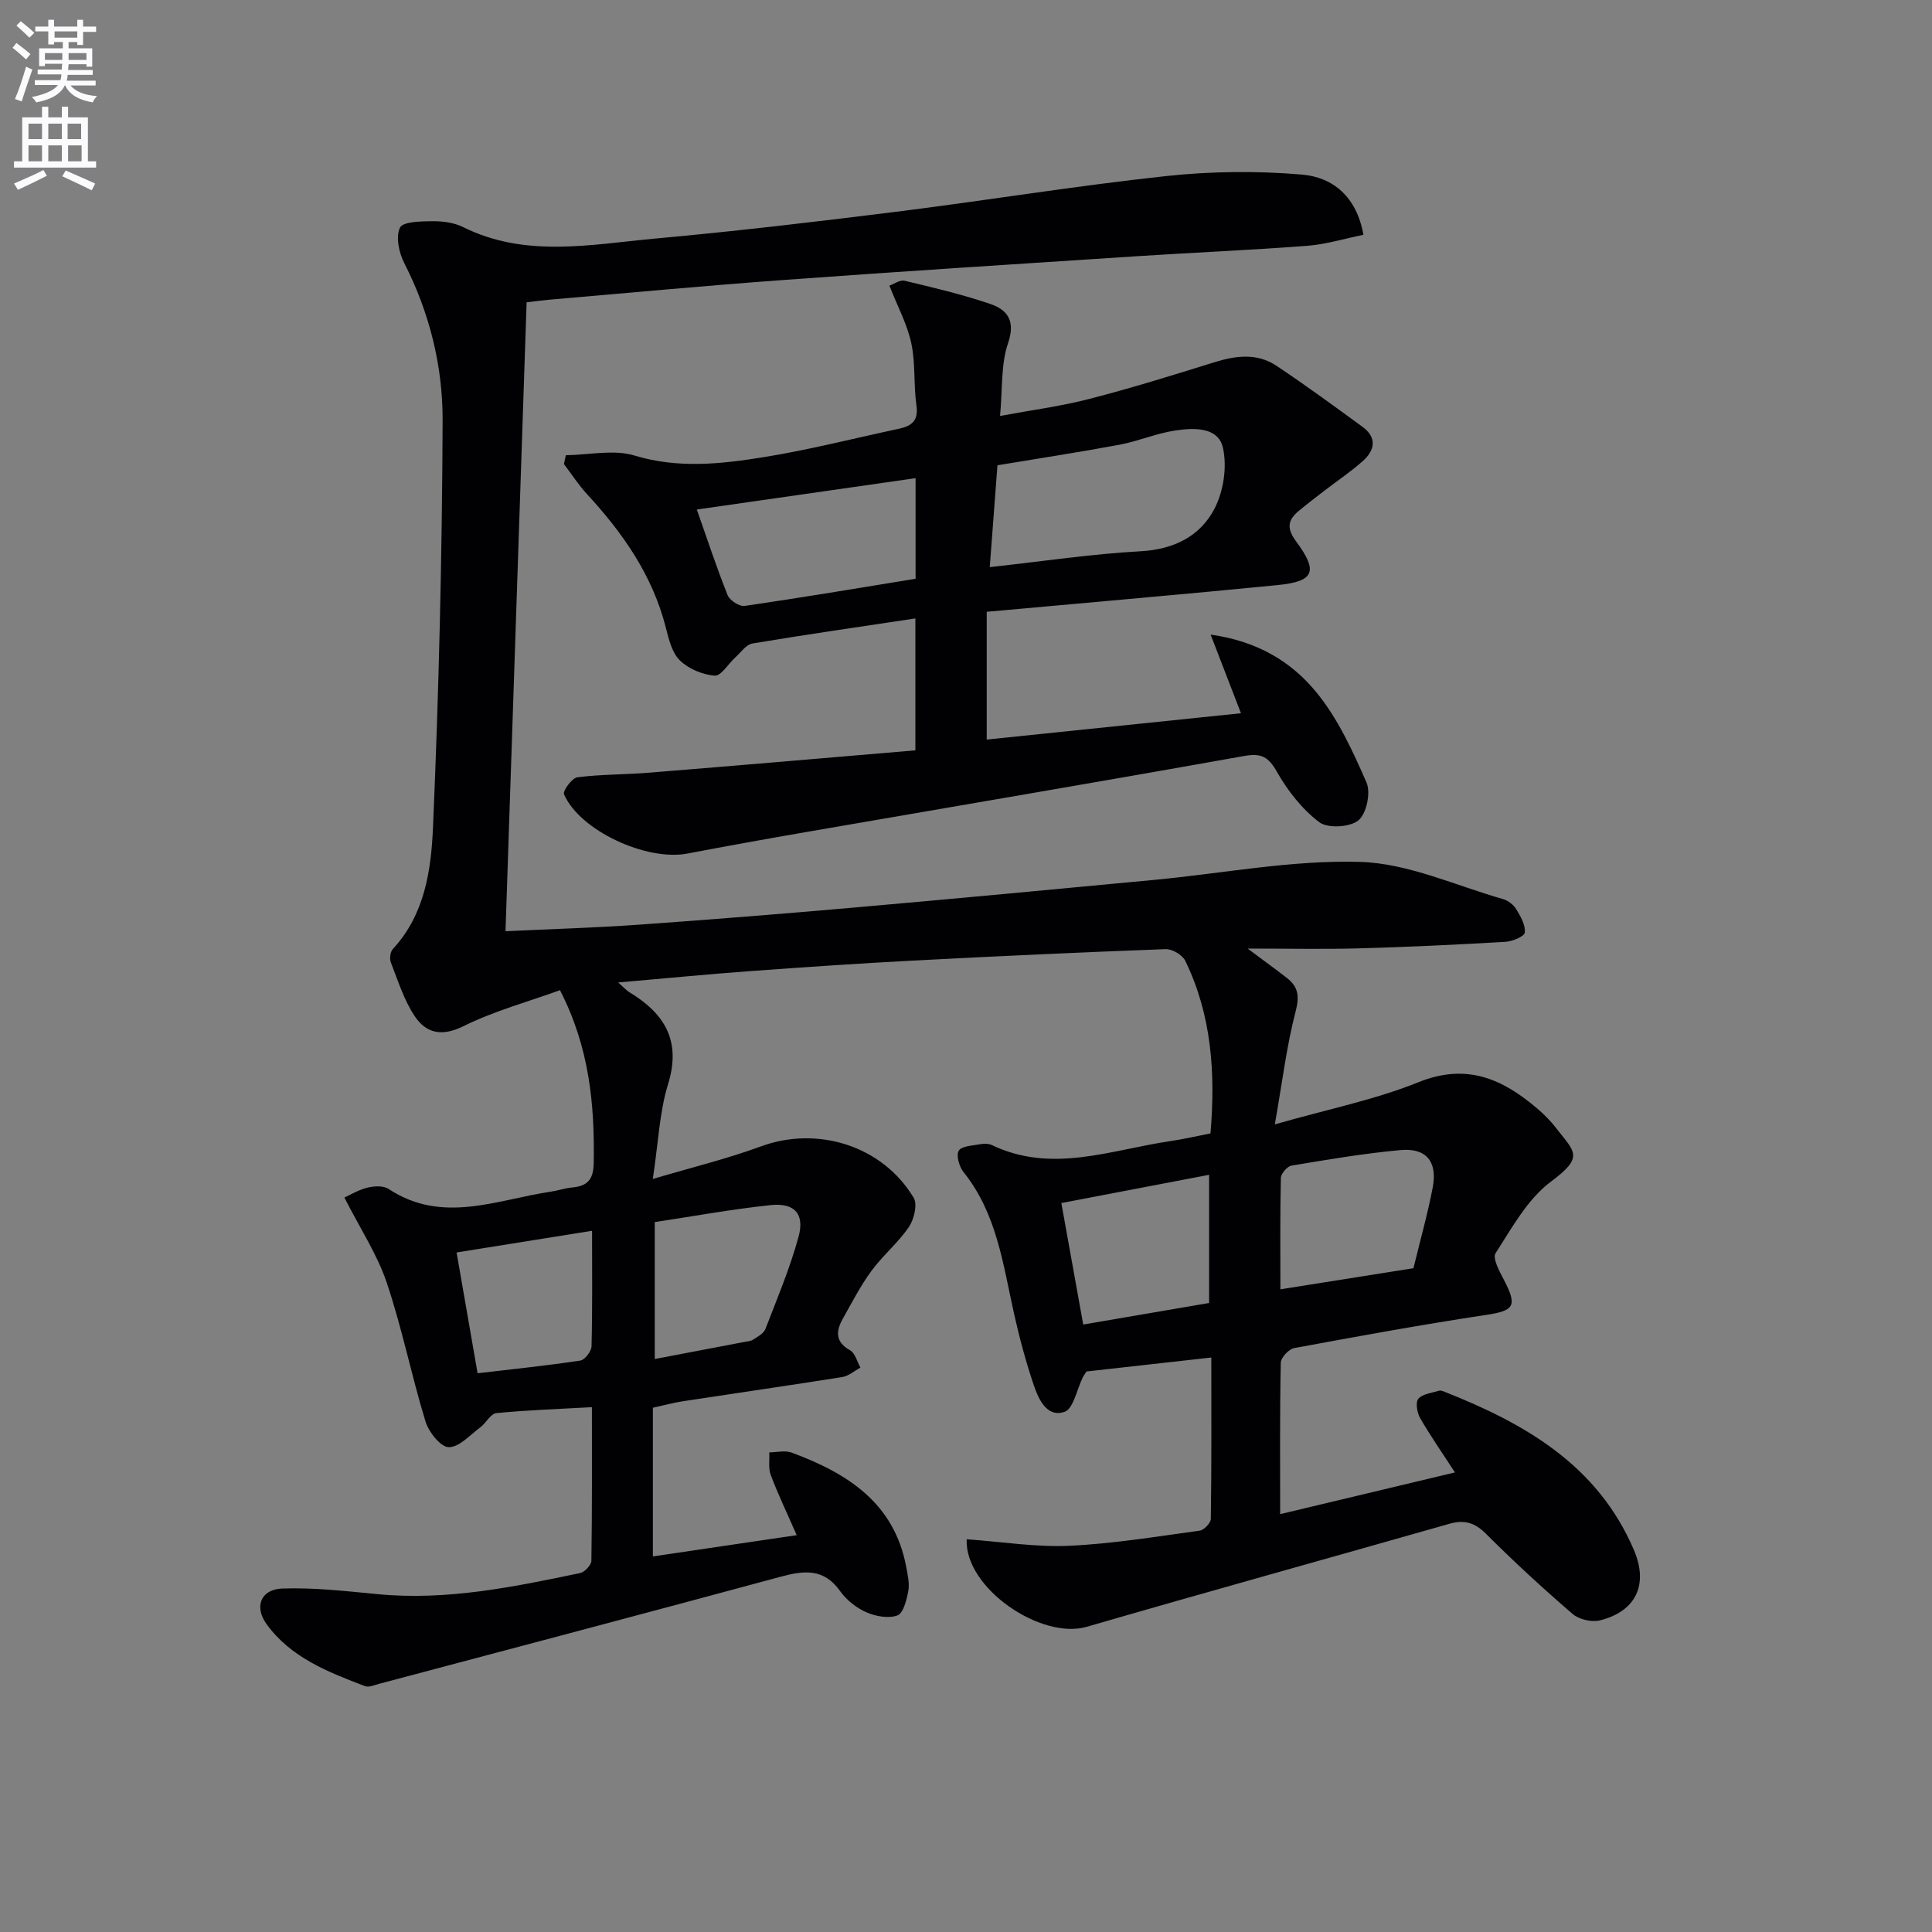
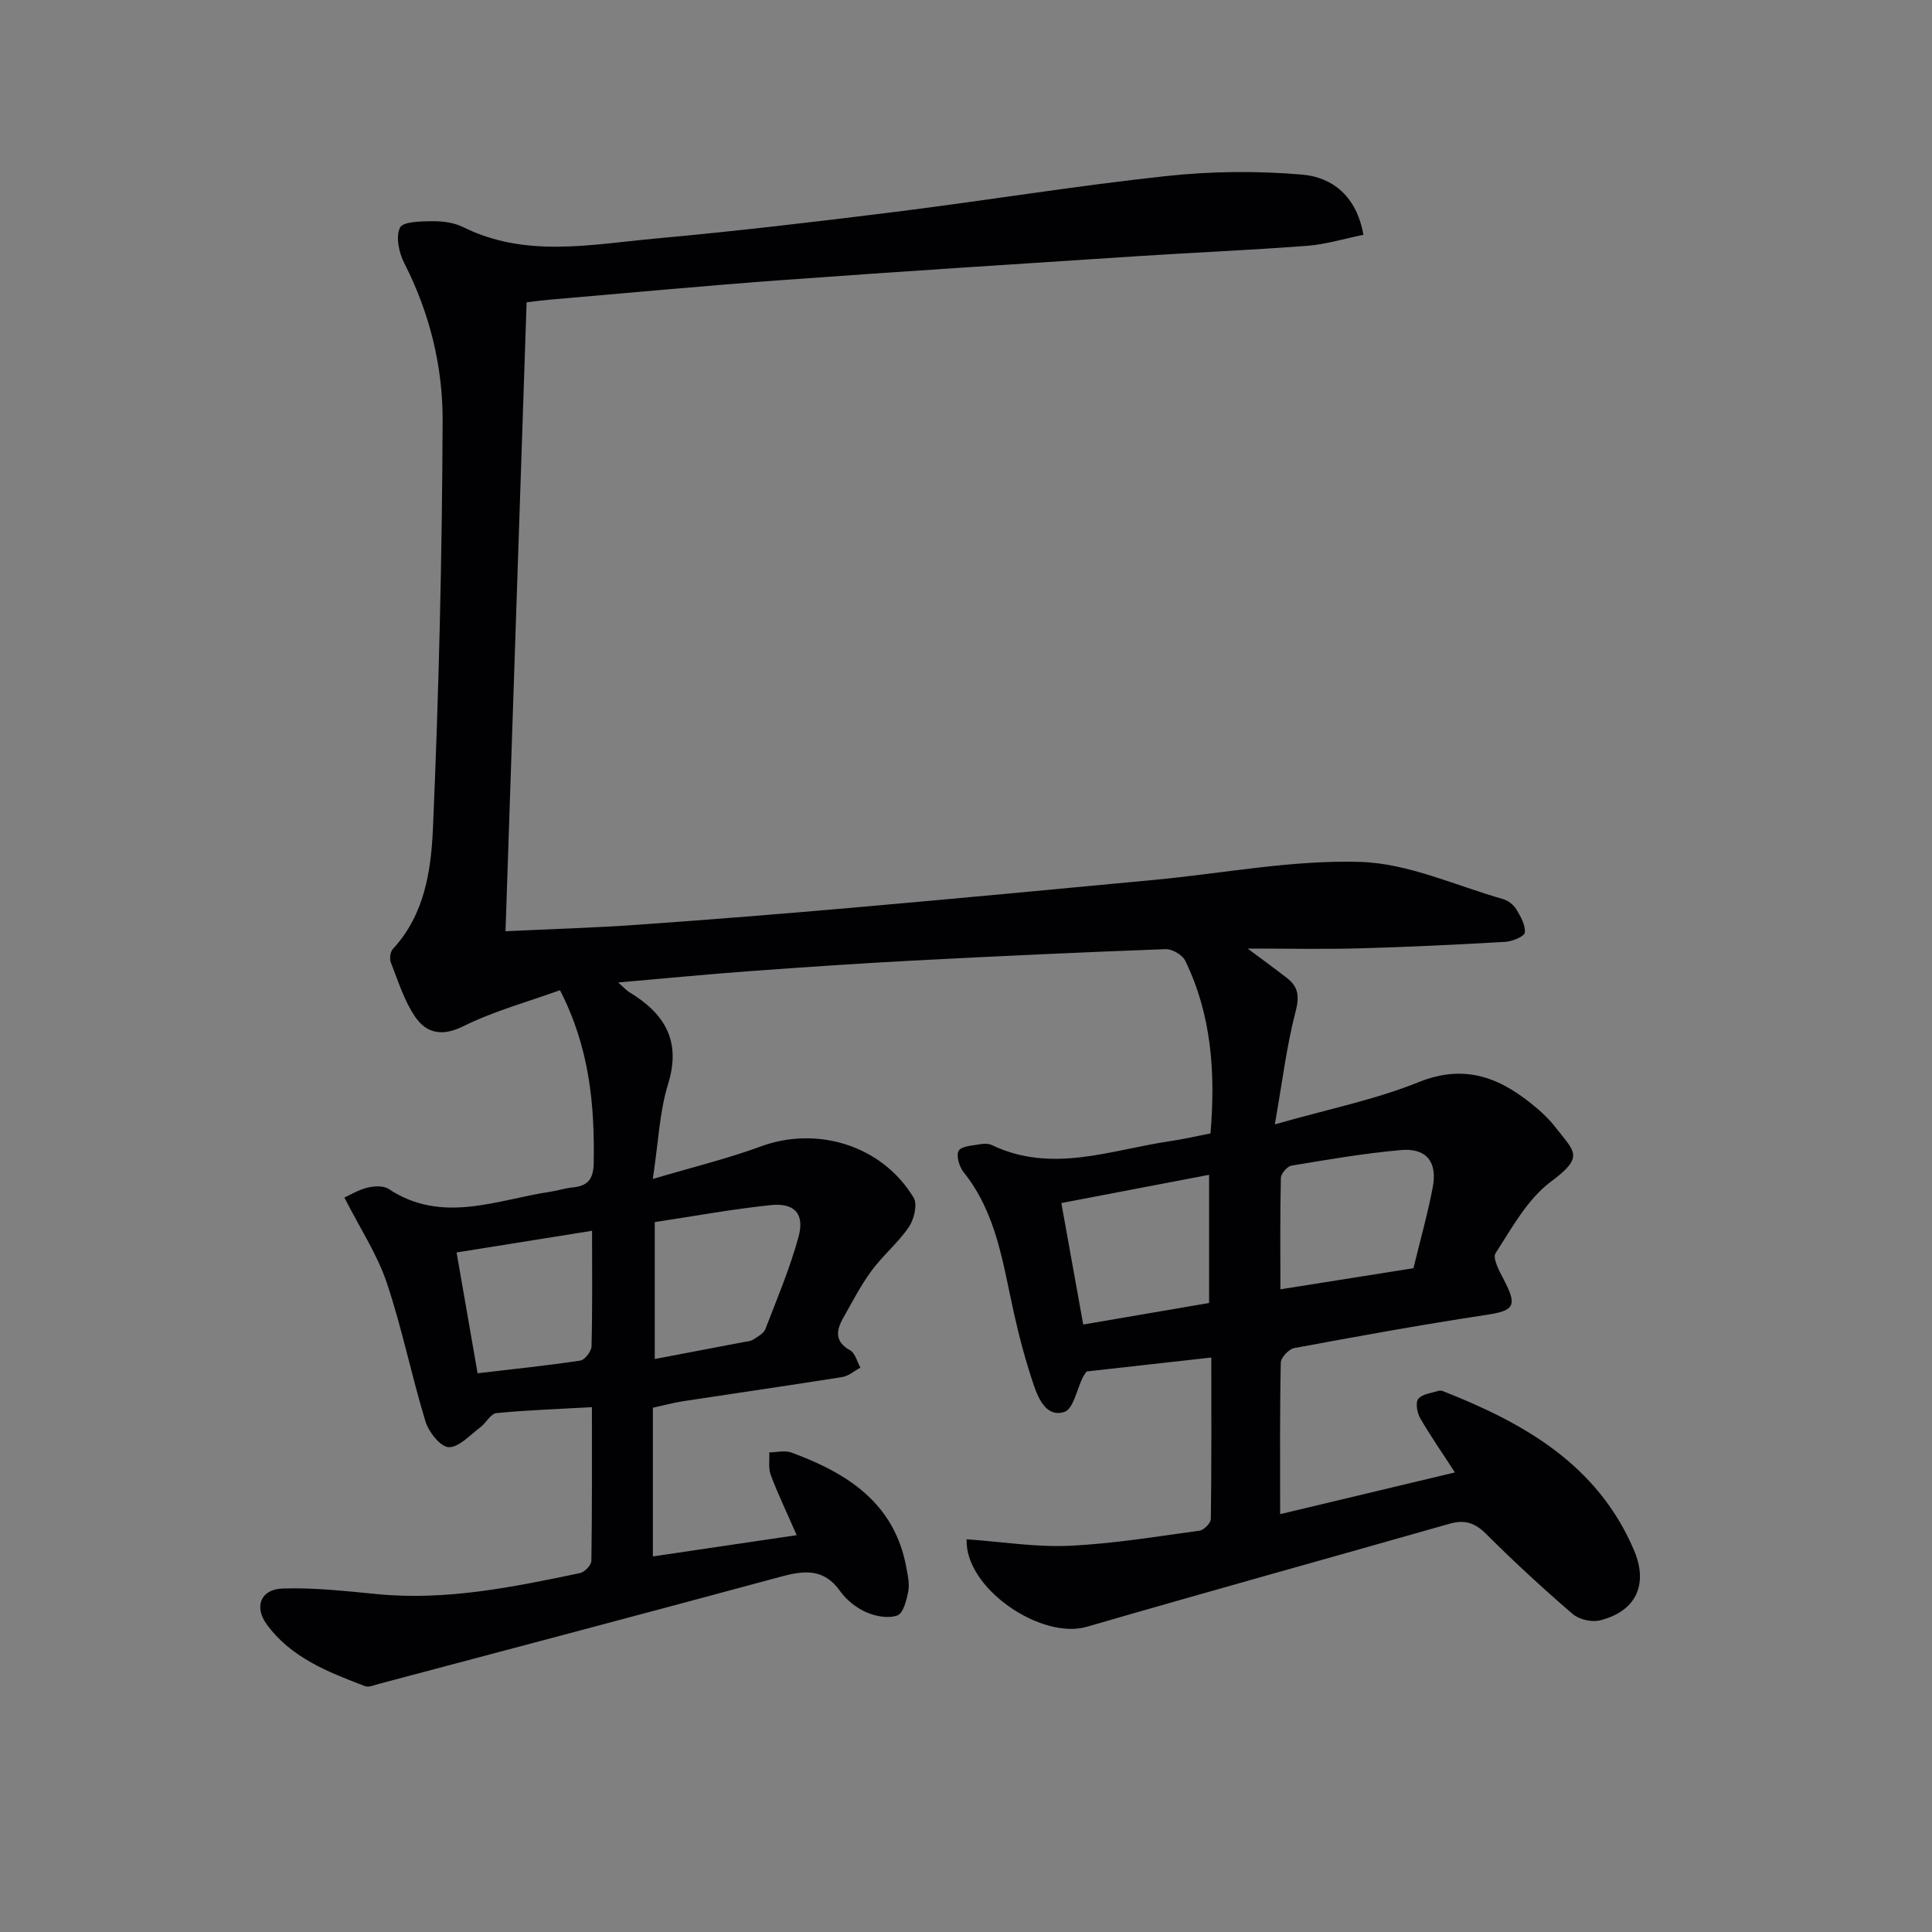
<svg xmlns="http://www.w3.org/2000/svg" enable-background="new 0 0 400 400" viewBox="0 0 400 400">
  <rect x="0" y="0" width="400" height="400" fill="#808080" stroke="none" />
-   <path d="m2.6 9.9.8-1c.9.7 1.9 1.4 2.9 2.3l-.9 1.1c-1.1-1-2-1.8-2.8-2.4zm.5 10.6c.9-2.1 1.6-4.3 2.3-6.7.4.2.8.4 1.3.6-.7 2.1-1.5 4.3-2.2 6.6zm.3-15.2.9-.9c1 .8 2 1.6 2.8 2.4l-1 1c-.9-.9-1.8-1.7-2.7-2.5zm12.6-1.2h1.2v1.4h2.7v1.1h-2.7v2.7h-1.2v-.6h-1.8v1.3h4.9v3.8h-1.2v-.5h-3.7c0 .4-.1.9-.1 1.2h5.1v1h-5.2c0 .5-.1.9-.2 1.2h6v1h-5.2c1.1 1.3 2.9 2 5.5 2.2-.4.4-.7.8-.9 1.3-2.9-.5-4.8-1.6-5.7-3.5h-.1c-.8 1.7-2.7 2.9-5.9 3.5-.2-.4-.6-.8-.9-1.1 2.8-.6 4.6-1.4 5.4-2.5h-4.8v-1h5.3c.1-.3.2-.7.2-1.2h-4.9v-1h5c0-.4 0-.8.1-1.2h-3.6v.5h-1.2v-3.7h4.9v-1.3h-1.8v.5h-1.2v-2.7h-2.7v-1h2.7v-1.4h1.2v1.4h4.8zm-6.7 8.3h3.6c0-.4 0-.9 0-1.4h-3.6zm1.9-4.6h4.8v-1.3h-4.7v1.3zm6.7 3.2h-3.7v1.4h3.7z" fill="#fbfafc" />
-   <path d="m8.7 22.1h1.3v2.2h2.8v-2.2h1.3v2.2h4.1v9.1h1.7v1.3h-17v-1.3h1.7v-9.1h4.1zm.3 13.1.7 1.2c-1.8.9-3.8 1.9-6 2.9-.2-.4-.5-.8-.8-1.3 2.3-1 4.4-1.9 6.1-2.8zm-3.1-6.4h2.8v-3.2h-2.8zm0 4.6h2.8v-3.3h-2.8zm4.1-4.6h2.8v-3.2h-2.8zm0 4.6h2.8v-3.3h-2.8zm3.6 1.9c2.1.9 4.1 1.8 6.1 2.7l-.7 1.4c-2.2-1.1-4.2-2-6.1-2.9zm3.2-9.7h-2.8v3.2h2.8zm-2.7 7.8h2.8v-3.3h-2.8z" fill="#fbfafc" />
  <g fill="#010104">
    <path d="m200.14 318.69c7.34.52 14.3 1.66 21.19 1.35 9.04-.41 18.04-1.91 27.03-3.13.91-.12 2.32-1.58 2.33-2.44.16-10.96.1-21.92.1-33.41-9.08 1.02-17.6 1.97-25.84 2.89-.42.65-.62.91-.76 1.19-1.24 2.5-1.95 6.55-3.8 7.17-3.65 1.22-5.37-2.61-6.37-5.56-1.64-4.86-2.97-9.83-4.09-14.84-2.27-10.18-3.56-20.66-10.43-29.23-.9-1.12-1.58-3.45-1.01-4.43s2.83-1.05 4.38-1.34c.79-.15 1.77-.17 2.47.16 12.46 5.97 24.67.99 36.94-.81 2.76-.4 5.49-1.05 8.34-1.6 1.05-12.54.24-24.51-5.23-35.75-.59-1.21-2.7-2.45-4.06-2.4-17.45.65-34.89 1.45-52.32 2.37-11.29.59-22.57 1.37-33.85 2.19-8.71.64-17.41 1.49-27.17 2.34 1.34 1.19 1.72 1.65 2.21 1.95 7.33 4.41 10.92 10.05 8.11 19.12-1.78 5.77-2 12.03-3.15 19.61 8.02-2.38 15.34-4.15 22.37-6.74 11.71-4.3 25.15-.18 31.64 10.64.82 1.38.07 4.47-1 6.05-2.23 3.27-5.4 5.89-7.76 9.1-2.25 3.06-4 6.49-5.88 9.82-1.45 2.57-1.7 4.83 1.48 6.61 1.05.59 1.44 2.35 2.13 3.58-1.25.67-2.43 1.74-3.75 1.95-10.98 1.75-21.99 3.33-32.98 5.01-1.95.3-3.86.83-6.24 1.35v15.05 15.73c10.12-1.5 19.69-2.91 29.78-4.4-1.98-4.53-3.85-8.42-5.37-12.44-.53-1.4-.23-3.12-.31-4.7 1.55-.01 3.25-.46 4.61.04 11.53 4.26 21.3 10.4 23.76 23.76.3 1.62.7 3.37.41 4.93-.35 1.83-1.03 4.59-2.26 5.03-1.87.68-4.55.18-6.5-.69-2.05-.91-4.07-2.54-5.37-4.37-3.34-4.71-7.43-4.27-12.24-2.97-27.71 7.5-55.46 14.82-83.2 22.19-.95.25-2.11.78-2.9.48-7.63-2.91-15.33-5.89-20.36-12.8-2.65-3.63-1.25-7.25 3.23-7.41 6.55-.23 13.15.53 19.7 1.16 14.29 1.38 28.12-1.47 41.94-4.36.95-.2 2.34-1.66 2.35-2.55.16-10.46.11-20.92.11-31.8-6.96.39-13.39.6-19.78 1.23-1.2.12-2.14 2.07-3.36 2.97-2.11 1.57-4.38 4.14-6.52 4.08-1.7-.05-4.14-3.15-4.8-5.33-2.91-9.51-4.85-19.32-8.02-28.73-1.97-5.86-5.5-11.19-8.77-17.62 1.13-.51 2.86-1.57 4.73-2.04 1.39-.35 3.33-.46 4.41.25 11.13 7.36 22.39 2.24 33.6.57 1.47-.22 2.91-.72 4.39-.86 3.13-.29 4.43-1.56 4.49-5.03.21-12.11-.86-23.9-6.98-35.82-6.58 2.38-13.62 4.3-20.04 7.47-4.44 2.2-7.65 1.41-9.96-1.98-2.27-3.33-3.51-7.39-5.01-11.21-.31-.78-.14-2.22.4-2.8 6.59-7.1 7.93-16.28 8.31-25.07 1.22-28.09 1.89-56.21 2-84.32.04-11.29-2.69-22.35-7.95-32.64-1.09-2.14-1.79-5.42-.88-7.33.6-1.26 4.39-1.31 6.75-1.33 2.11-.02 4.45.29 6.31 1.21 12.93 6.43 26.41 3.61 39.71 2.39 16.7-1.52 33.37-3.48 50.01-5.56 18.61-2.33 37.14-5.37 55.79-7.38 9.32-1.01 18.88-1.11 28.22-.31 6.32.54 11.29 4.54 12.68 12.47-3.99.8-7.76 1.97-11.6 2.27-11.77.9-23.57 1.39-35.35 2.16-24.38 1.59-48.77 3.14-73.14 4.92-16.24 1.18-32.46 2.71-48.68 4.1-1.3.11-2.58.3-4.48.52-1.45 43.33-2.9 86.47-4.37 130.21 9.72-.46 18.64-.72 27.54-1.35 14.92-1.06 29.84-2.25 44.74-3.56 20.69-1.82 41.37-3.76 62.05-5.72 14.22-1.34 28.48-4.15 42.65-3.72 9.94.3 19.75 4.91 29.59 7.71 1.04.3 2.15 1.18 2.71 2.11.89 1.47 1.93 3.28 1.75 4.81-.09.81-2.58 1.84-4.04 1.92-10.13.59-20.26 1.07-30.4 1.35-7.28.2-14.56.04-22.94.04 3.33 2.49 5.79 4.26 8.17 6.12 2.35 1.84 2.57 3.79 1.76 6.92-1.86 7.13-2.74 14.52-4.3 23.36 11.11-3.18 20.77-5.11 29.74-8.73 9.95-4.02 17.39-.7 24.6 5.46 1.39 1.19 2.71 2.5 3.82 3.94 3.94 5.09 5.97 6-.99 11.18-4.85 3.61-8.07 9.56-11.47 14.82-.68 1.05.83 3.81 1.75 5.56 2.81 5.4 2.09 6.35-3.72 7.22-13.29 2.01-26.51 4.42-39.73 6.87-1.11.21-2.74 1.96-2.77 3.03-.21 10.14-.13 20.3-.13 31.35 12.32-2.94 24.12-5.76 36.19-8.64-2.62-4.04-5.08-7.56-7.21-11.26-.64-1.1-.99-3.25-.37-3.99.87-1.02 2.77-1.19 4.24-1.66.28-.09.68.01.98.13 16.77 6.6 31.9 15.22 39.42 32.86 3.05 7.15.41 12.69-7.03 14.55-1.71.43-4.34-.18-5.67-1.33-6.18-5.32-12.19-10.86-17.96-16.62-2.33-2.33-4.49-2.91-7.53-2.05-25.02 7.13-50.08 14.07-75.06 21.32-9.45 2.78-25.35-7.99-24.9-18.11zm-64.58-65.67v28.35c6.46-1.23 12.46-2.37 18.47-3.52.65-.12 1.39-.16 1.91-.5.93-.61 2.16-1.25 2.52-2.17 2.44-6.32 5.09-12.6 6.87-19.11 1.3-4.79-.84-7.09-5.83-6.56-8.03.85-15.99 2.31-23.94 3.51zm157.08 9.55c1.4-5.78 2.94-11.21 3.99-16.72 1.02-5.32-1.32-8.22-6.63-7.74-7.57.68-15.1 1.97-22.61 3.22-.88.15-2.18 1.65-2.2 2.55-.18 7.58-.1 15.16-.1 23.06 9.51-1.51 18.32-2.91 27.55-4.37zm-72.9-13.49c1.56 8.67 3.01 16.73 4.53 25.15 9.2-1.57 17.79-3.04 26.06-4.46 0-9.21 0-17.72 0-26.54-10.29 1.97-20.04 3.83-30.59 5.85zm-97.16 5.74c-9.62 1.54-18.56 2.97-28.05 4.49 1.48 8.49 2.88 16.56 4.35 25.01 7.48-.88 14.4-1.59 21.27-2.63.94-.14 2.29-1.91 2.32-2.95.2-7.63.11-15.28.11-23.92z" />
-     <path d="m189.52 155.35c0-9.71 0-18.29 0-27.31-11.49 1.73-22.64 3.33-33.74 5.19-1.3.22-2.39 1.84-3.53 2.87-1.46 1.32-2.97 3.9-4.29 3.79-2.52-.21-5.41-1.41-7.21-3.17-1.63-1.59-2.29-4.4-2.9-6.79-2.76-10.82-8.89-19.58-16.32-27.63-1.76-1.91-3.19-4.14-4.77-6.22.13-.61.26-1.22.39-1.83 4.77-.06 9.89-1.25 14.24.07 8.98 2.72 17.77 1.76 26.55.36 9.49-1.52 18.84-3.92 28.25-5.93 2.6-.56 3.99-1.69 3.55-4.8-.61-4.27-.17-8.72-1.07-12.9-.84-3.92-2.83-7.59-4.53-11.91.88-.3 2.16-1.25 3.16-1.01 5.95 1.41 11.92 2.83 17.7 4.79 3.62 1.23 5.28 3.51 3.7 8.15-1.5 4.4-1.12 9.43-1.65 15.05 6.37-1.19 12.53-1.99 18.49-3.53 8.67-2.23 17.23-4.89 25.78-7.56 4.48-1.4 8.91-2 12.96.7 6.05 4.03 11.92 8.34 17.8 12.63 3.08 2.25 2.57 4.89.05 7.12-2.46 2.19-5.22 4.03-7.84 6.05-1.84 1.41-3.68 2.82-5.46 4.3-2.28 1.91-2.42 3.65-.47 6.28 4.61 6.23 3.74 8.27-3.8 9.02-19.01 1.88-38.04 3.51-57.06 5.25-.97.09-1.95.17-3.21.28v26.46c17.68-1.83 35.11-3.63 52.64-5.45-2.02-5.23-3.91-10.14-6.28-16.28 9.91 1.39 16.74 5.74 21.74 11.76 4.54 5.46 7.65 12.27 10.53 18.86.92 2.1 0 6.48-1.68 7.84-1.77 1.44-6.35 1.7-8.11.37-3.54-2.68-6.52-6.49-8.74-10.4-1.8-3.16-3.23-3.94-6.87-3.29-30.05 5.38-60.16 10.46-90.25 15.67-8.33 1.44-16.65 2.94-24.96 4.52-8.5 1.62-22.31-4.78-25.53-12.27-.3-.71 1.65-3.38 2.76-3.52 4.93-.63 9.95-.55 14.91-.96 18.24-1.47 36.44-3.04 55.07-4.62zm15.4-37.93c11.15-1.23 21.17-2.74 31.25-3.29 6.88-.38 12.28-3.1 15.25-8.76 1.9-3.62 2.67-8.73 1.77-12.68-.99-4.36-6.07-4.12-9.86-3.56-3.9.58-7.63 2.21-11.52 2.94-8.3 1.55-16.65 2.82-25.3 4.26-.5 6.73-1 13.29-1.59 21.09zm-60.65-11.93c2.09 5.94 4.05 11.9 6.37 17.72.43 1.09 2.45 2.4 3.53 2.24 11.77-1.71 23.5-3.69 35.39-5.62 0-7.11 0-13.7 0-20.83-15.19 2.18-30.05 4.31-45.29 6.49z" />
  </g>
</svg>